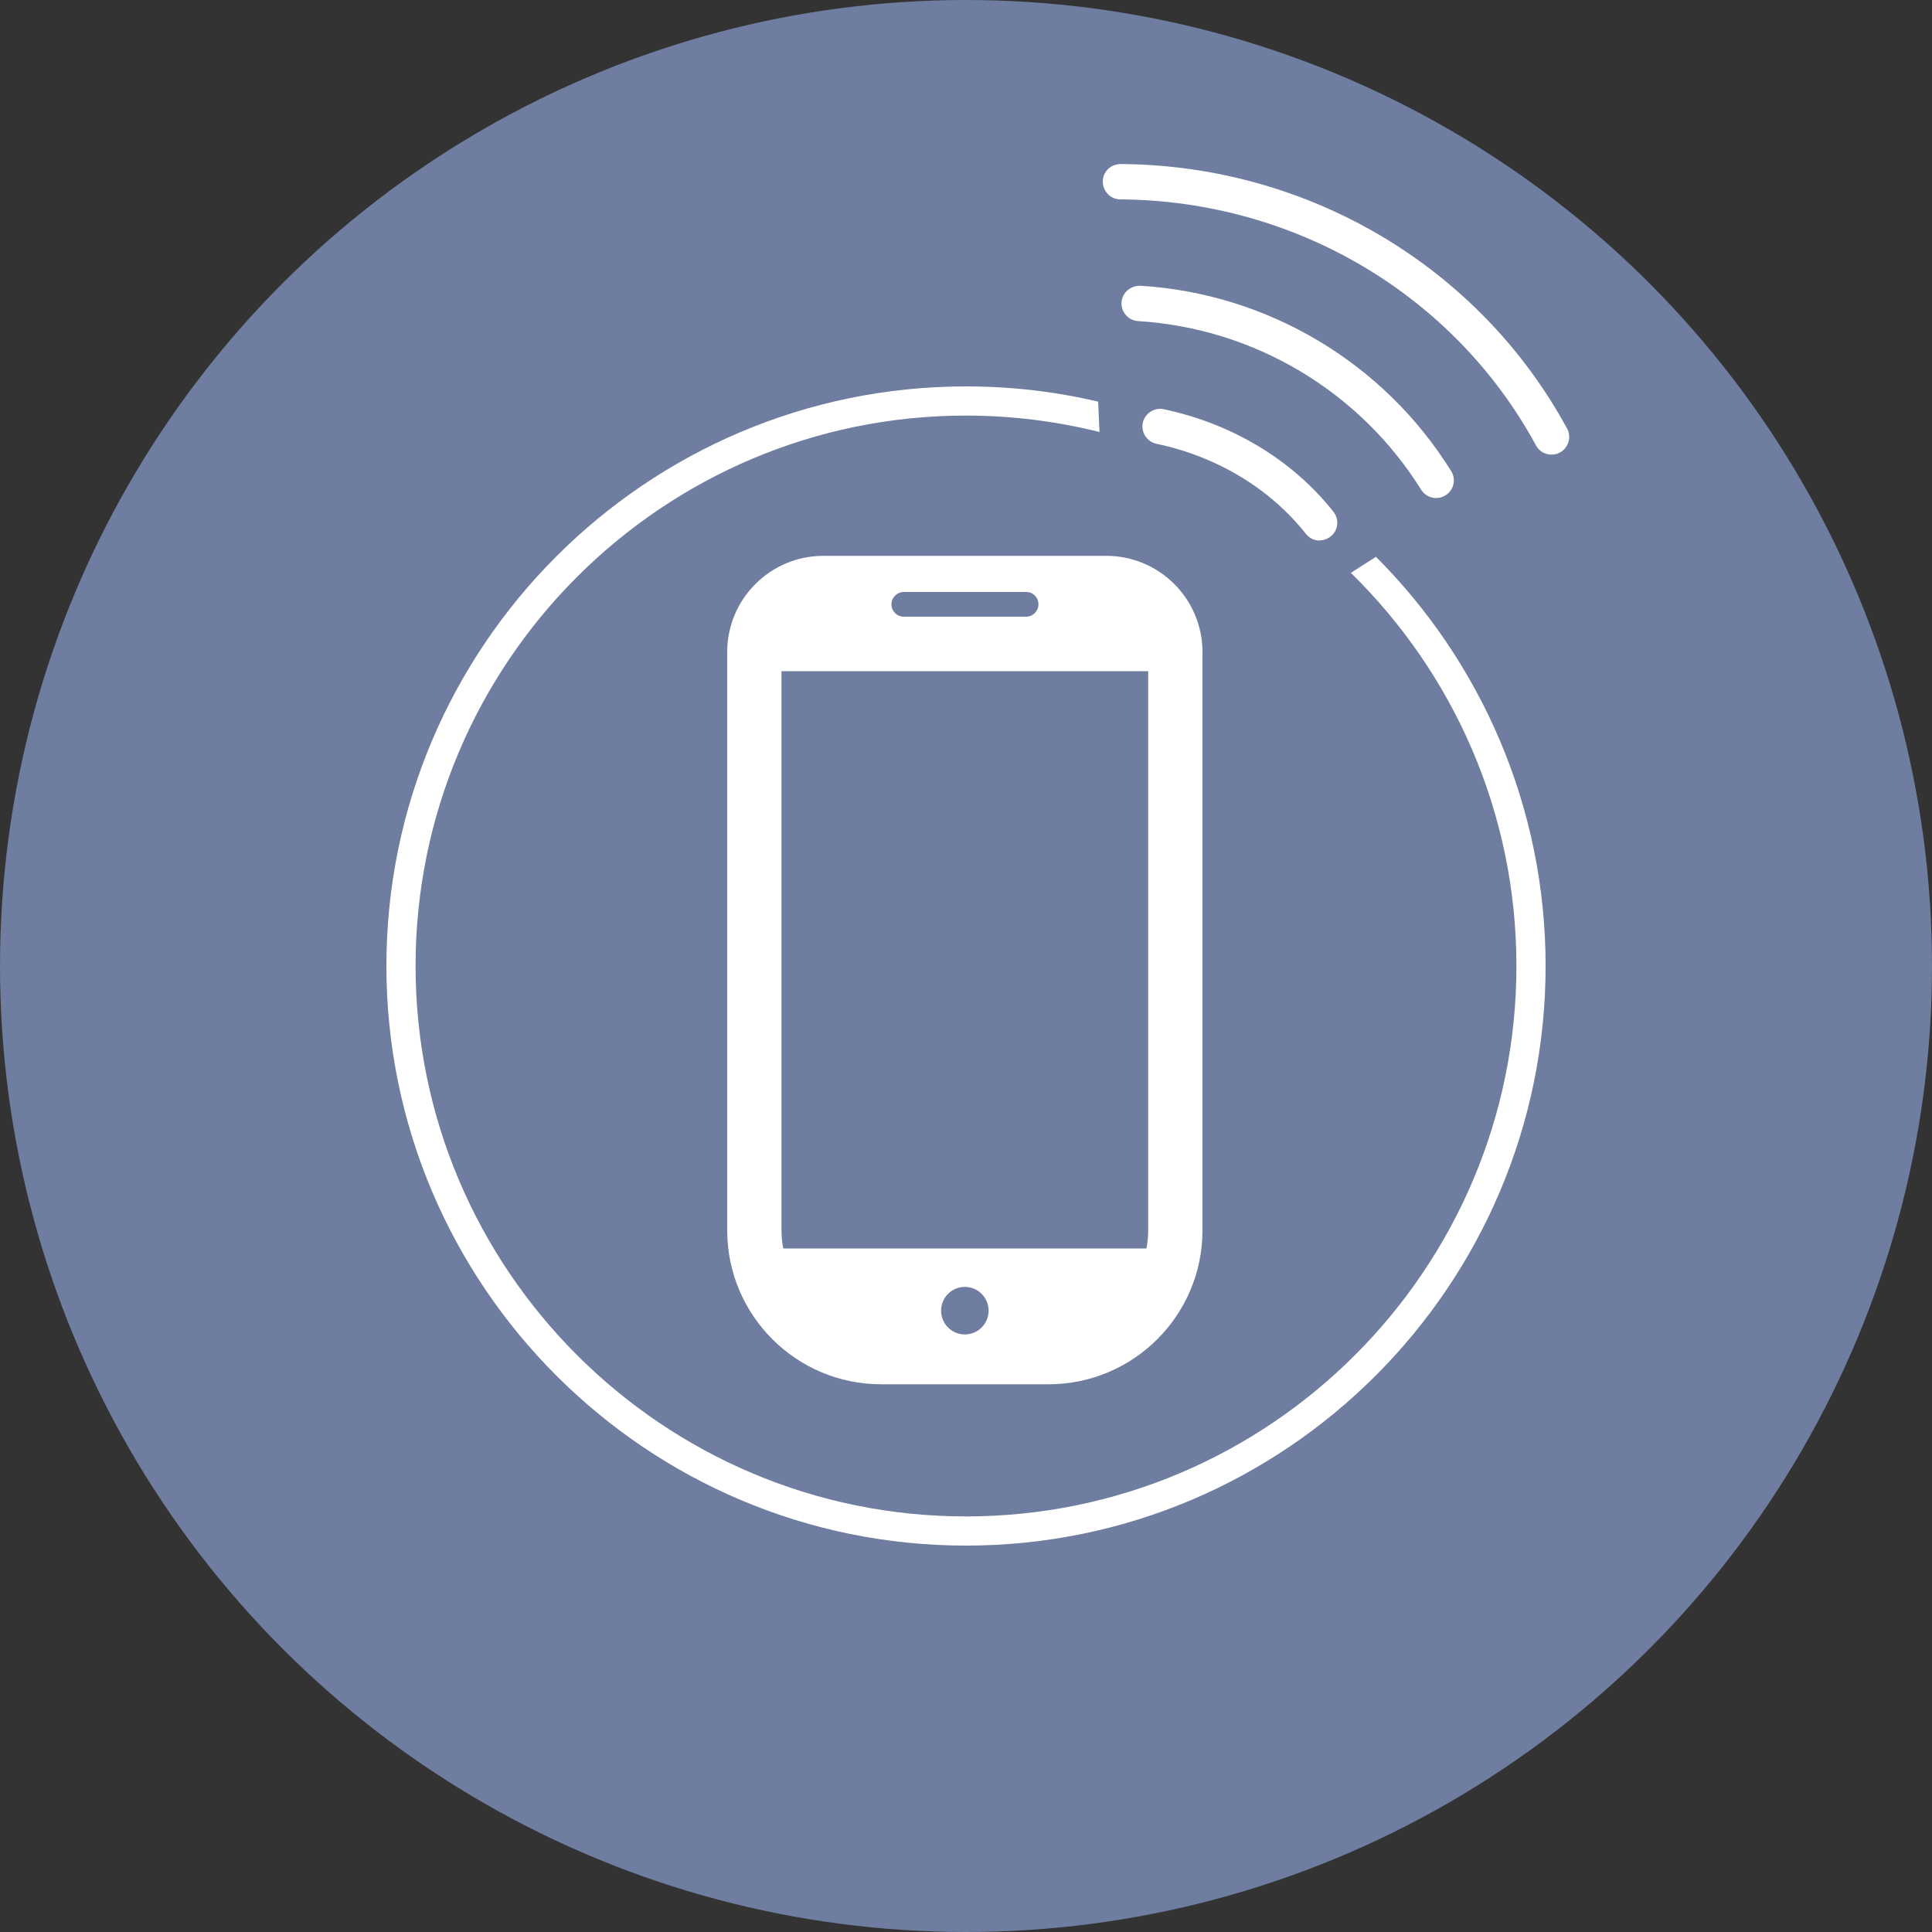
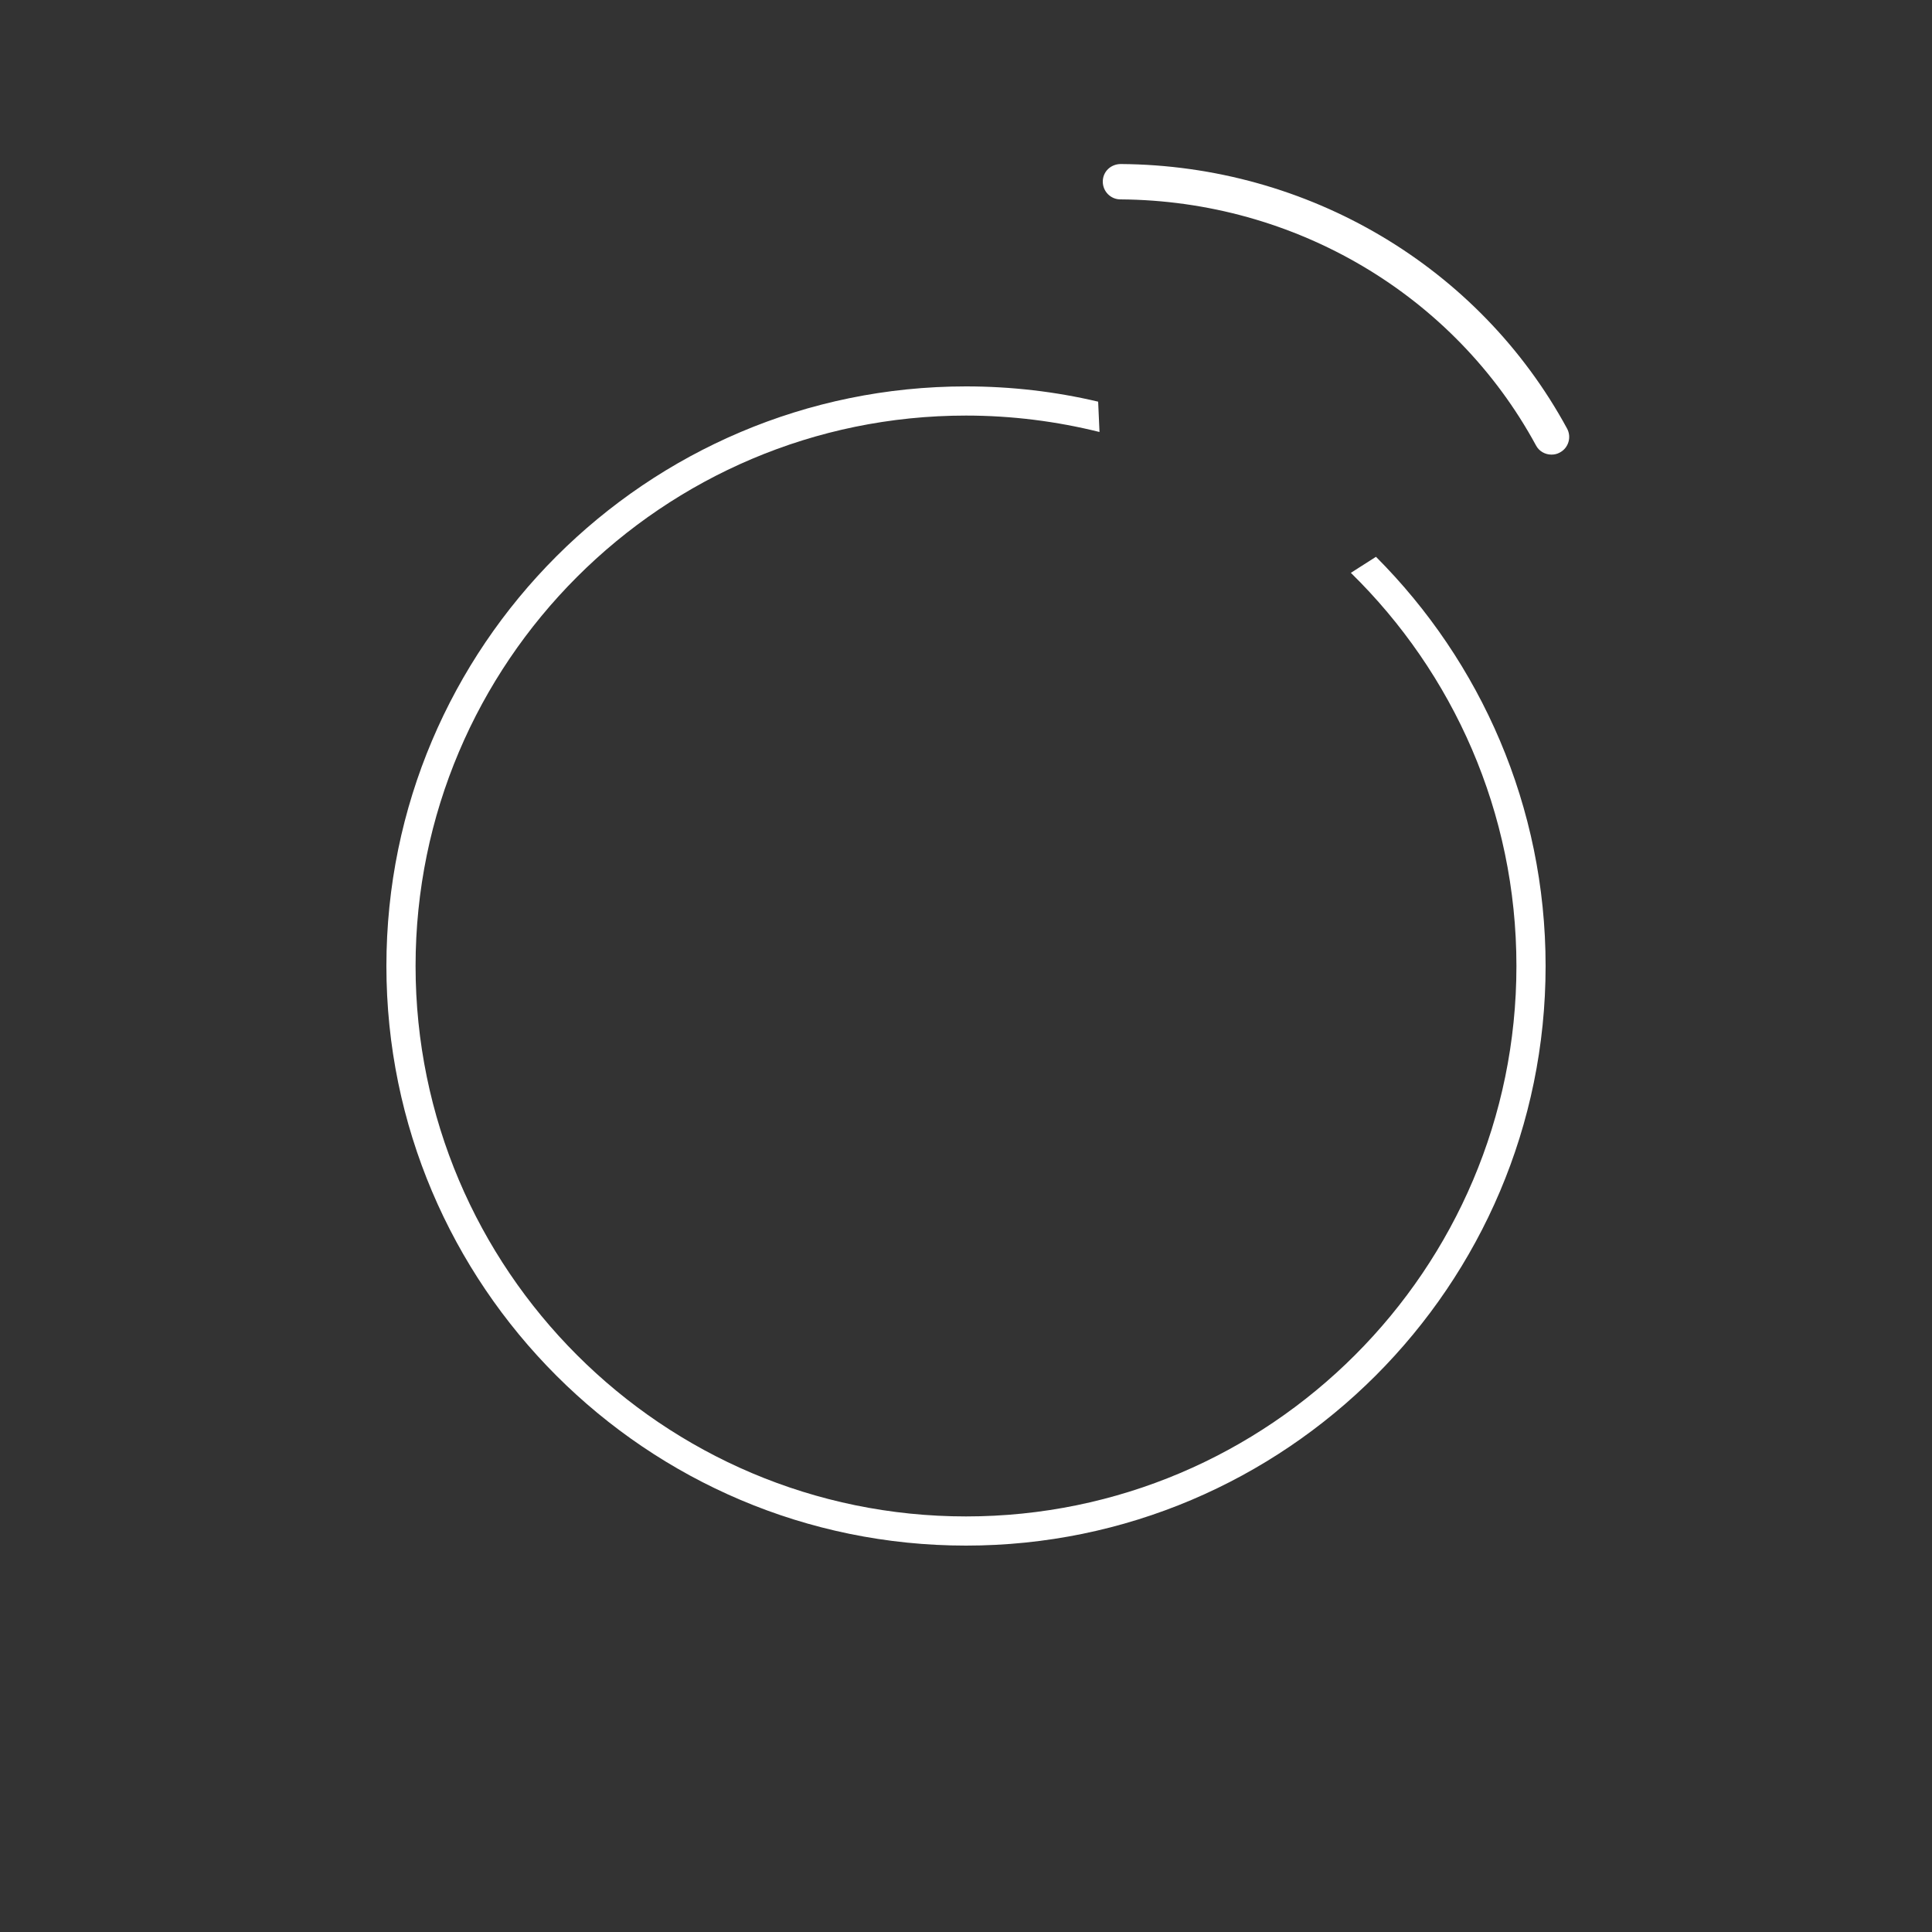
<svg xmlns="http://www.w3.org/2000/svg" id="_レイヤー_2" width="100" height="100" viewBox="0 0 100 100">
  <rect x="0" y="0" width="100" height="100" fill="#333333" stroke="none" />
  <defs>
    <style>.cls-1{fill:#fff;}.cls-2{fill:#6e7da0;}</style>
  </defs>
  <g id="_文字">
-     <circle class="cls-2" cx="50" cy="50" r="50" />
    <path class="cls-1" d="M71.22,28.82c5.42,5.43,8.78,12.92,8.78,21.18,0,16.54-13.46,30-30,30s-30-13.46-30-30,13.46-30,30-30c2.35,0,4.64.27,6.84.79l.07,1.57c-2.21-.55-4.53-.85-6.91-.85-15.71,0-28.49,12.78-28.49,28.49s12.78,28.49,28.49,28.49,28.49-12.78,28.49-28.49c0-7.96-3.28-15.17-8.57-20.35l1.3-.83Z" />
-     <path class="cls-1" d="M57.26,28.77h-14.64c-2.75,0-4.98,2.23-4.98,4.98v29.93c0,4.4,3.57,7.97,7.97,7.97h8.66c4.4,0,7.97-3.57,7.97-7.97v-29.93c0-2.75-2.23-4.98-4.98-4.98ZM49.94,69.07c-.68,0-1.23-.55-1.23-1.23s.55-1.23,1.23-1.23,1.23.55,1.23,1.23-.55,1.23-1.23,1.23ZM46.78,30.64h6.33c.36,0,.64.29.64.64s-.29.64-.64.64h-6.33c-.36,0-.64-.29-.64-.64s.29-.64.64-.64ZM40.45,63.68v-28.94h18.98v28.94c0,.32-.03.64-.09.94h-18.8c-.06-.31-.09-.62-.09-.94Z" />
-     <path class="cls-1" d="M68.31,27.98c-.27,0-.54-.12-.72-.35-1.85-2.34-4.6-4-7.73-4.66-.49-.1-.81-.59-.71-1.08.1-.49.59-.81,1.08-.71,3.55.75,6.67,2.63,8.79,5.31.31.4.25.97-.15,1.28-.17.13-.37.2-.57.2Z" />
-     <path class="cls-1" d="M74.34,25.78c-.31,0-.6-.15-.78-.43-3.18-5.1-8.65-8.36-14.65-8.73-.5-.03-.89-.46-.86-.97.03-.5.47-.87.97-.86,6.59.4,12.6,3.98,16.09,9.59.27.43.14.99-.29,1.26-.15.09-.32.14-.48.14Z" />
    <path class="cls-1" d="M80.3,23.53c-.32,0-.64-.17-.8-.48-4.23-7.79-12.47-12.67-21.51-12.73-.5,0-.91-.41-.91-.92s.4-.9.92-.91c9.71.06,18.56,5.31,23.11,13.69.24.44.08,1-.37,1.24-.14.08-.29.11-.43.11Z" />
  </g>
</svg>